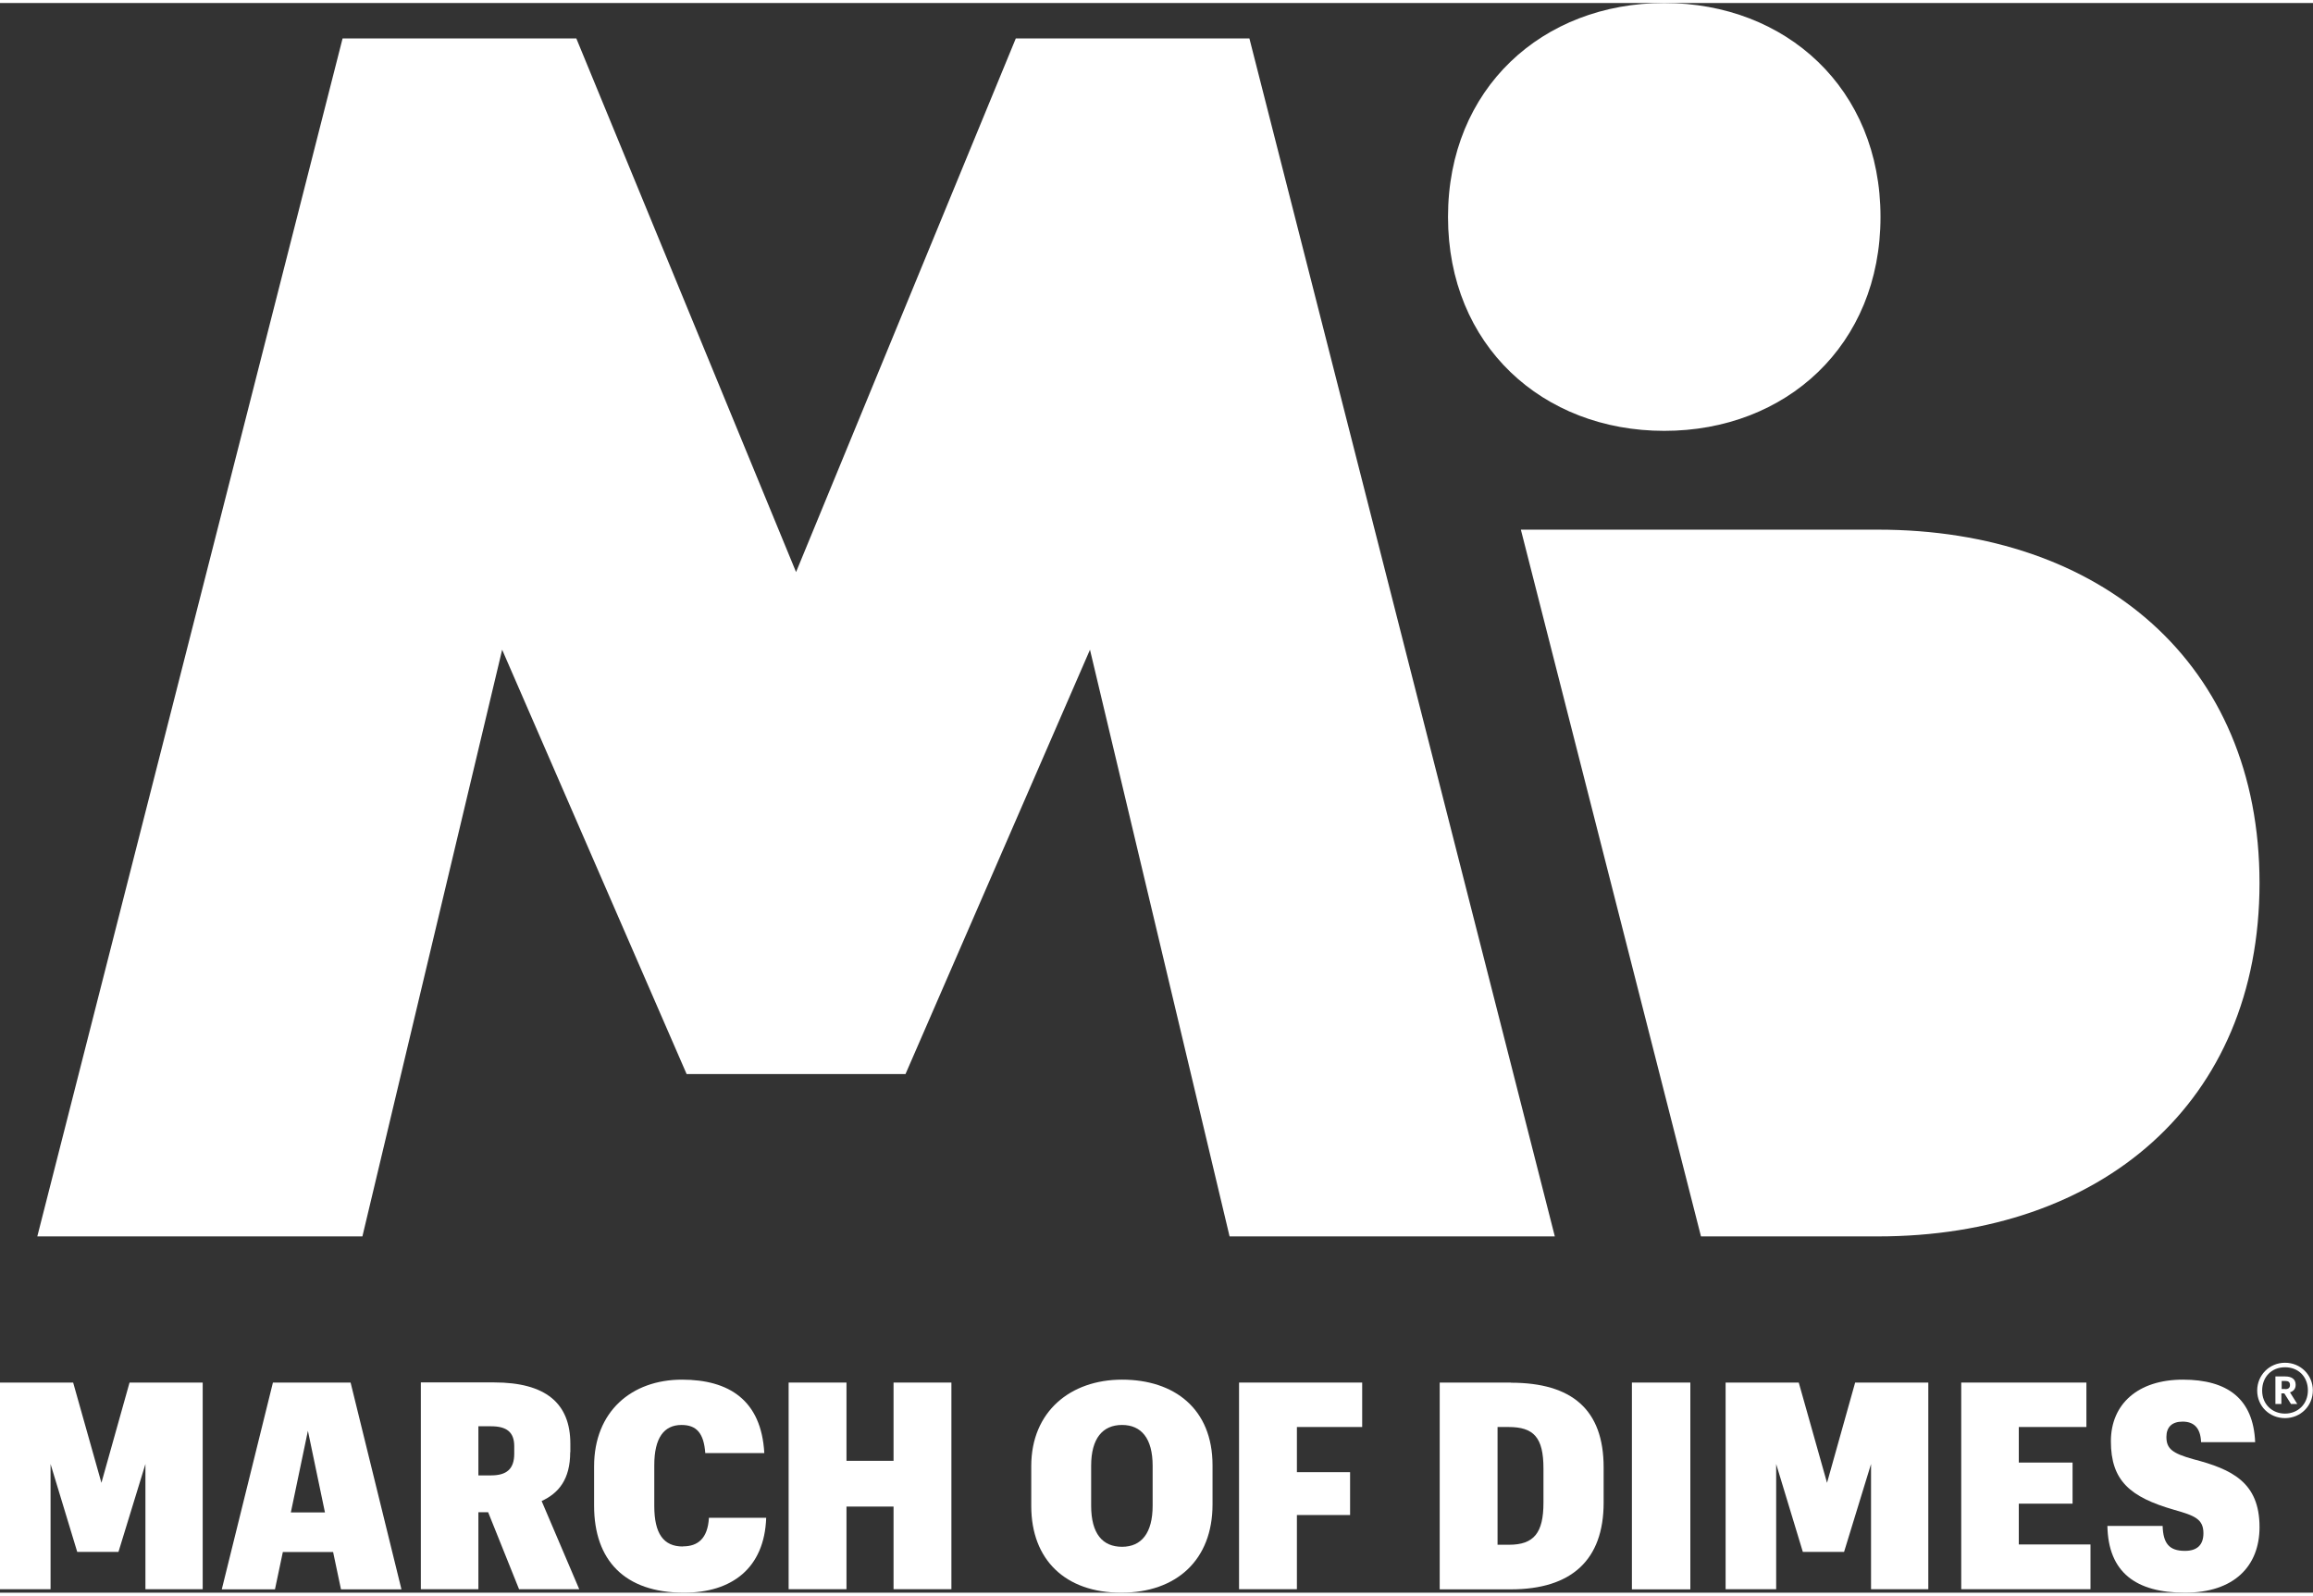
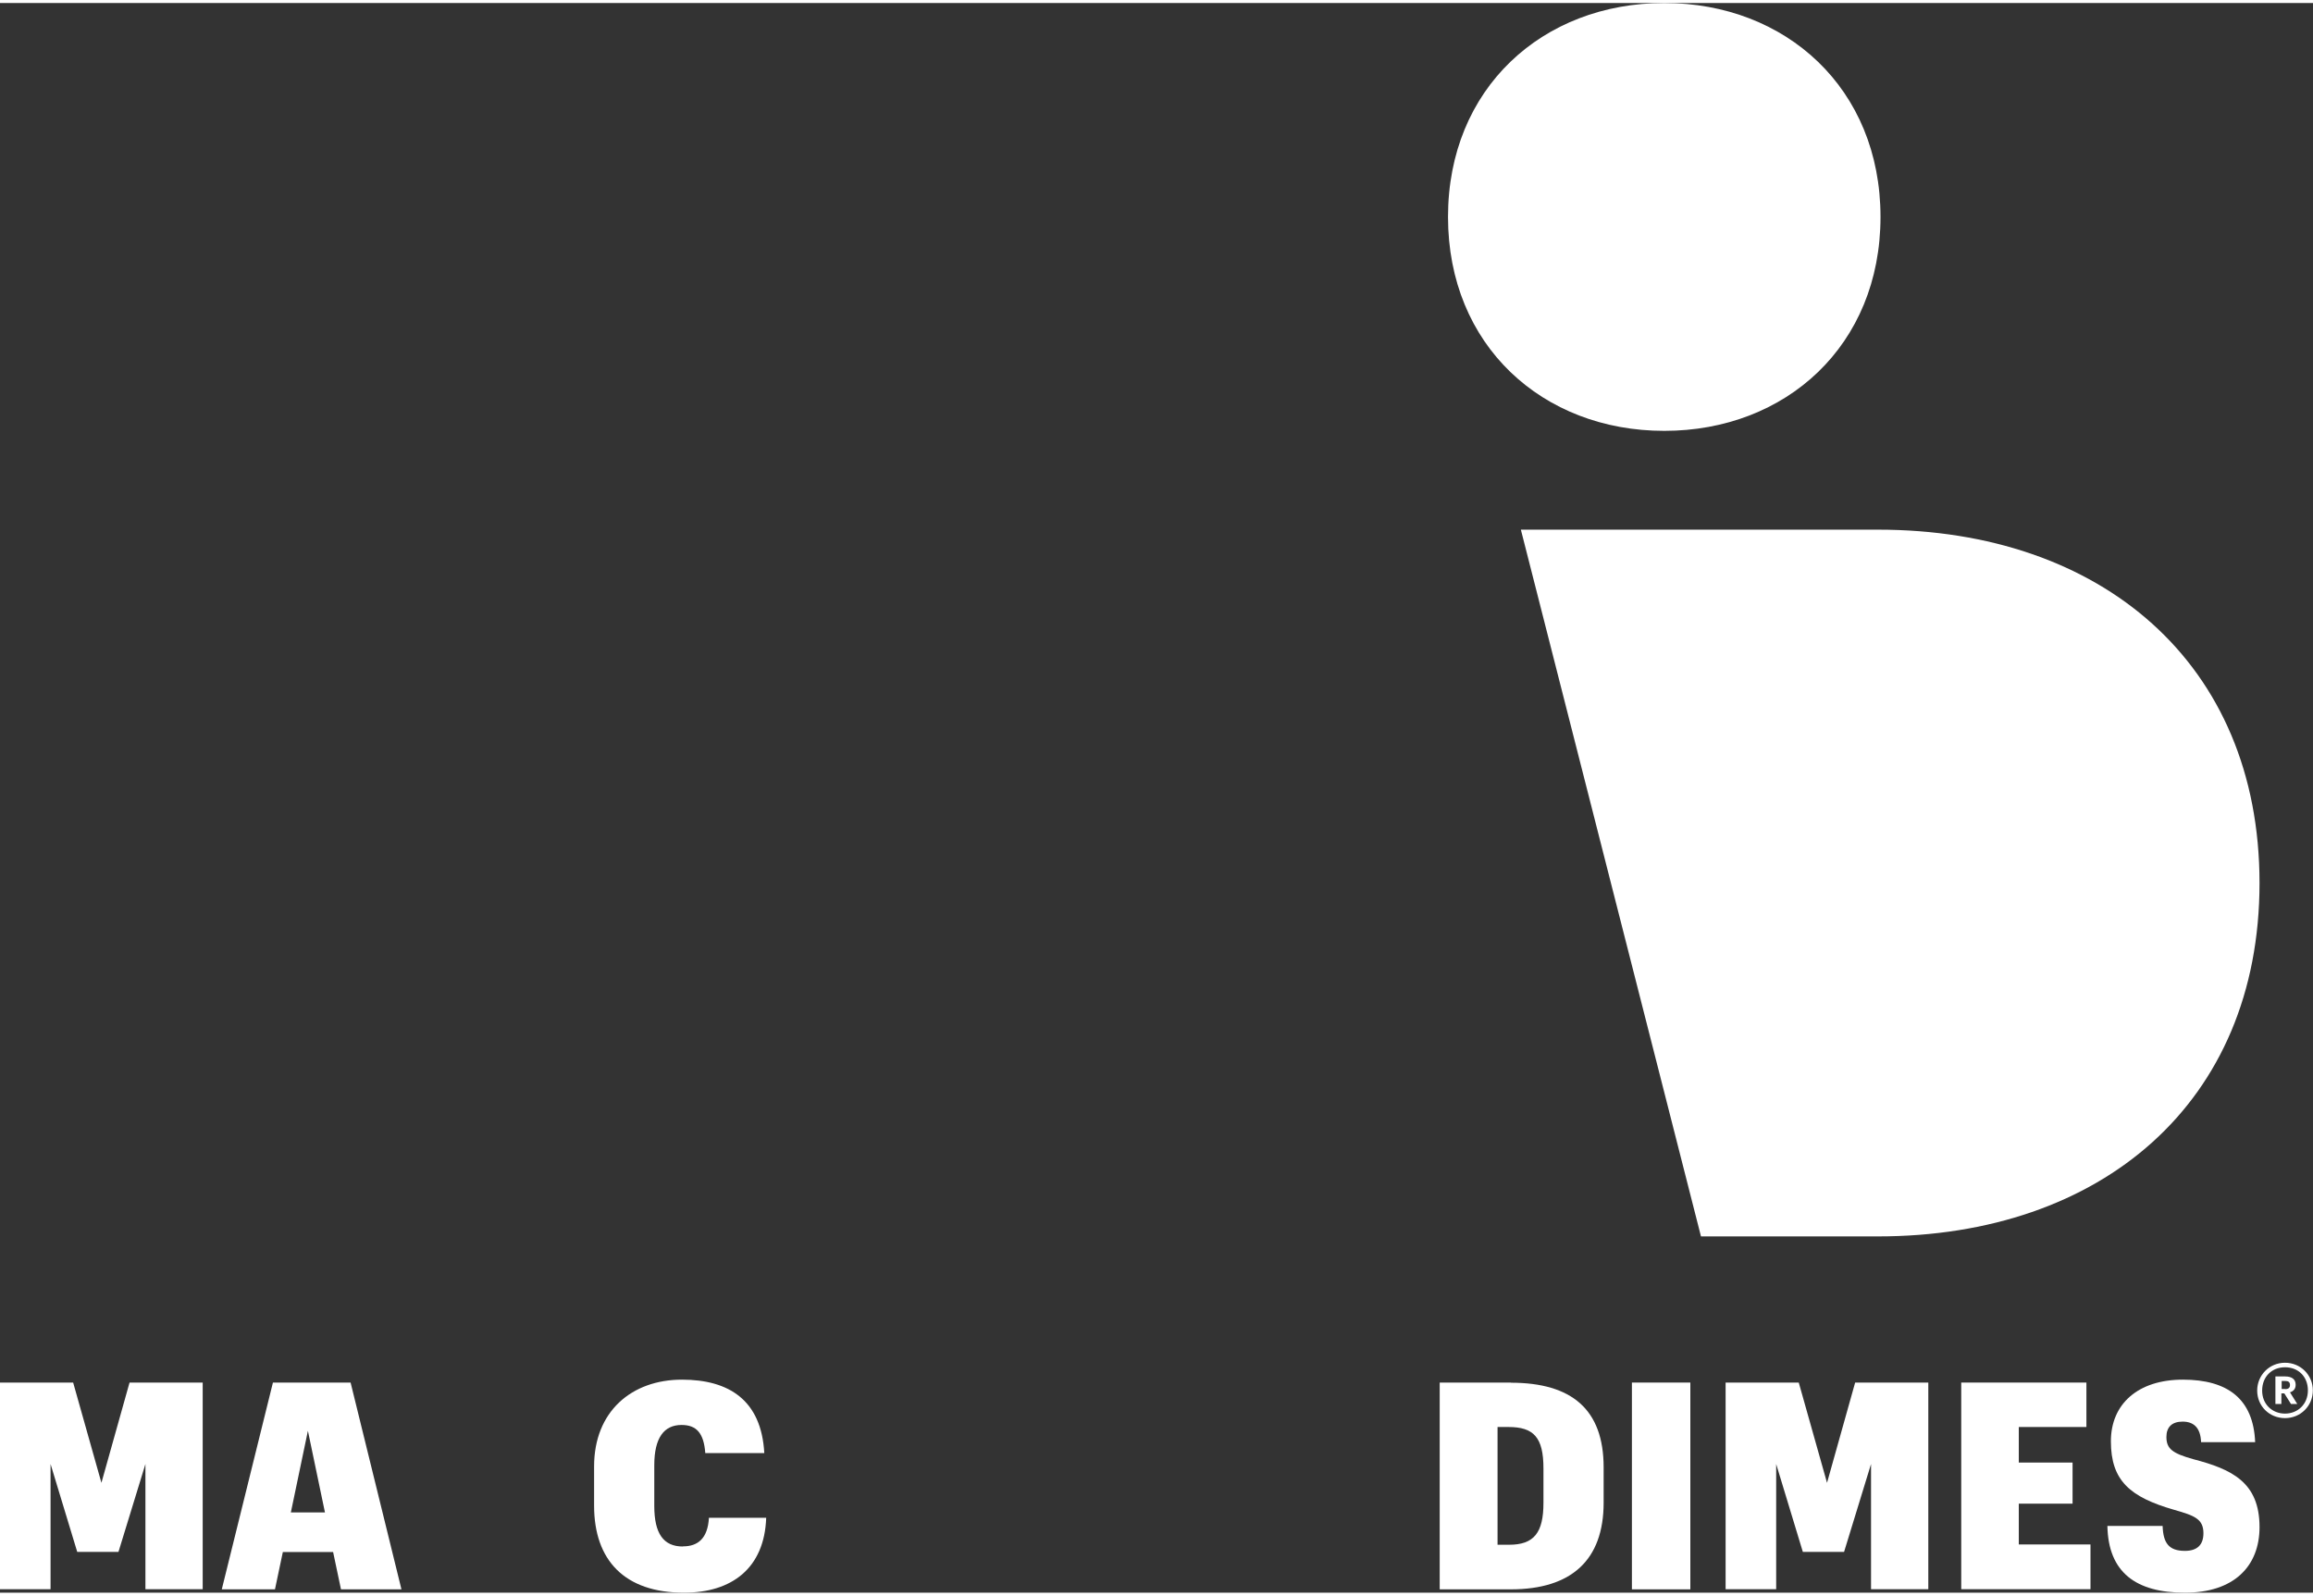
<svg xmlns="http://www.w3.org/2000/svg" id="Layer_16807c31885087" viewBox="0 0 158.73 109.09" aria-hidden="true" width="158px" height="109px">
  <rect x="0" y="0" width="158.73" height="109.09" fill="#333333" stroke="none" />
  <defs>
    <linearGradient class="cerosgradient" data-cerosgradient="true" id="CerosGradient_id7ce369d40" gradientUnits="userSpaceOnUse" x1="50%" y1="100%" x2="50%" y2="0%">
      <stop offset="0%" stop-color="#d1d1d1" />
      <stop offset="100%" stop-color="#d1d1d1" />
    </linearGradient>
    <linearGradient />
    <style>.cls-1-6807c31885087{fill:#fff;}</style>
  </defs>
-   <polygon class="cls-1-6807c31885087" points="61.32 100.04 58.09 100.04 58.09 94.67 54.12 94.67 54.12 108.85 58.09 108.85 58.09 103.18 61.32 103.18 61.32 108.85 65.29 108.85 65.29 94.67 61.32 94.67 61.32 100.04" />
  <path class="cls-1-6807c31885087" d="M46.86,105.92c-1.33,0-1.96-.89-1.96-2.78v-2.8c0-1.88.67-2.76,1.87-2.76,1.03,0,1.53.56,1.63,1.93h4.05c-.2-3.63-2.42-5.04-5.65-5.04-3.45,0-6.03,2.18-6.03,5.95v2.7c0,3.75,2.1,5.97,6.17,5.97,3.27,0,5.52-1.67,5.64-5.14h-3.93c-.08,1.43-.77,1.96-1.77,1.96Z" />
-   <path class="cls-1-6807c31885087" d="M39.14,99.45v-.58c0-2.78-1.69-4.21-5.24-4.21h-5.02v14.19h3.95v-5.28h.67l2.12,5.28h4.13l-2.58-6.05c1.17-.54,1.96-1.49,1.96-3.35ZM35.29,99.55c0,1.05-.52,1.49-1.59,1.49h-.87v-3.37h.87c1.07,0,1.59.4,1.59,1.37v.52Z" />
  <path class="cls-1-6807c31885087" d="M18.73,94.67l-3.51,14.19h3.65l.54-2.56h3.45l.54,2.56h4.15l-3.49-14.19h-5.32ZM19.96,103.58l1.17-5.6,1.17,5.6h-2.34Z" />
  <polygon class="cls-1-6807c31885087" points="6.96 101.55 5.02 94.67 0 94.67 0 108.85 3.47 108.85 3.47 100.26 5.3 106.29 8.13 106.29 9.98 100.26 9.98 108.85 13.91 108.85 13.91 94.67 8.89 94.67 6.96 101.55" />
  <path class="cls-1-6807c31885087" d="M150.52,99.93c-1.43-.4-1.85-.71-1.85-1.53,0-.67.38-1.05,1.11-1.05s1.23.38,1.27,1.41h3.71c-.12-2.96-1.88-4.29-4.96-4.29s-4.94,1.67-4.94,4.23c0,2.7,1.31,3.83,4.33,4.7,1.41.4,2.02.63,2.02,1.61,0,.79-.42,1.21-1.27,1.21-1.09,0-1.49-.52-1.53-1.71h-3.79c.06,3.19,1.96,4.58,5.32,4.58s5.12-1.81,5.12-4.5c0-3.08-1.9-3.97-4.54-4.66Z" />
  <polygon class="cls-1-6807c31885087" points="125.38 101.55 123.44 94.67 118.42 94.67 118.42 108.85 121.89 108.85 121.89 100.26 123.72 106.29 126.55 106.29 128.4 100.26 128.4 108.85 132.33 108.85 132.33 94.67 127.31 94.67 125.38 101.55" />
  <polygon class="cls-1-6807c31885087" points="138.54 102.98 142.23 102.98 142.23 100.16 138.54 100.16 138.54 97.72 143.18 97.72 143.18 94.67 134.59 94.67 134.59 108.85 143.46 108.85 143.46 105.78 138.54 105.78 138.54 102.98" />
  <rect class="cls-1-6807c31885087" x="111.99" y="94.67" width="4.01" height="14.19" />
-   <path class="cls-1-6807c31885087" d="M77,94.47c-3.53,0-6.23,2.18-6.23,5.93v2.74c0,3.71,2.36,5.95,6.17,5.95s6.27-2.26,6.27-6.05v-2.7c0-3.87-2.62-5.87-6.21-5.87ZM79.1,103.12c0,1.88-.77,2.82-2.1,2.82s-2.12-.89-2.12-2.82v-2.74c0-1.88.79-2.8,2.12-2.8s2.1.93,2.1,2.8v2.74Z" />
  <path class="cls-1-6807c31885087" d="M103.68,94.67h-4.88v14.19h4.88c4.15,0,6.37-2,6.37-5.95v-2.42c0-3.97-2.18-5.81-6.37-5.81ZM105.92,102.92c0,2.06-.65,2.88-2.36,2.88h-.79v-8.08h.75c1.73,0,2.4.71,2.4,2.84v2.36Z" />
-   <polygon class="cls-1-6807c31885087" points="85.03 108.85 89 108.85 89 103.76 92.65 103.76 92.65 100.82 89 100.82 89 97.72 93.48 97.72 93.48 94.67 85.03 94.67 85.03 108.85" />
-   <polygon class="cls-1-6807c31885087" points="85.74 2.43 69.71 2.43 54.63 39.05 39.55 2.43 23.51 2.43 2.56 84.64 24.87 84.64 34.46 44.38 47.12 73.5 62.14 73.5 74.8 44.38 84.38 84.64 106.7 84.64 85.74 2.43" />
  <path class="cls-1-6807c31885087" d="M116.73,84.64l-12.36-48.5h24.5c15.31,0,26.19,9.15,26.19,24.25s-10.88,24.25-26.19,24.25h-12.13Z" />
  <path class="cls-1-6807c31885087" d="M114.21,0c-8.37,0-14.84,5.87-14.84,14.68s6.48,14.68,14.84,14.68,14.84-5.87,14.84-14.68S122.57,0,114.21,0Z" />
  <path class="cls-1-6807c31885087" d="M154.9,95.22c0-1.06.84-1.91,1.91-1.91s1.91.84,1.91,1.9-.84,1.9-1.91,1.9-1.91-.82-1.91-1.89ZM158.38,95.21c0-.94-.65-1.59-1.57-1.59s-1.57.66-1.57,1.6.69,1.58,1.57,1.58,1.57-.65,1.57-1.59ZM156.16,94.25h.66c.44,0,.72.18.72.57h0c0,.29-.16.45-.39.52l.5.8h-.43l-.46-.73h-.2v.73h-.41v-1.89ZM156.82,95.12c.22,0,.33-.09.33-.28h0c0-.21-.12-.28-.33-.28h-.24v.55h.24Z" />
</svg>